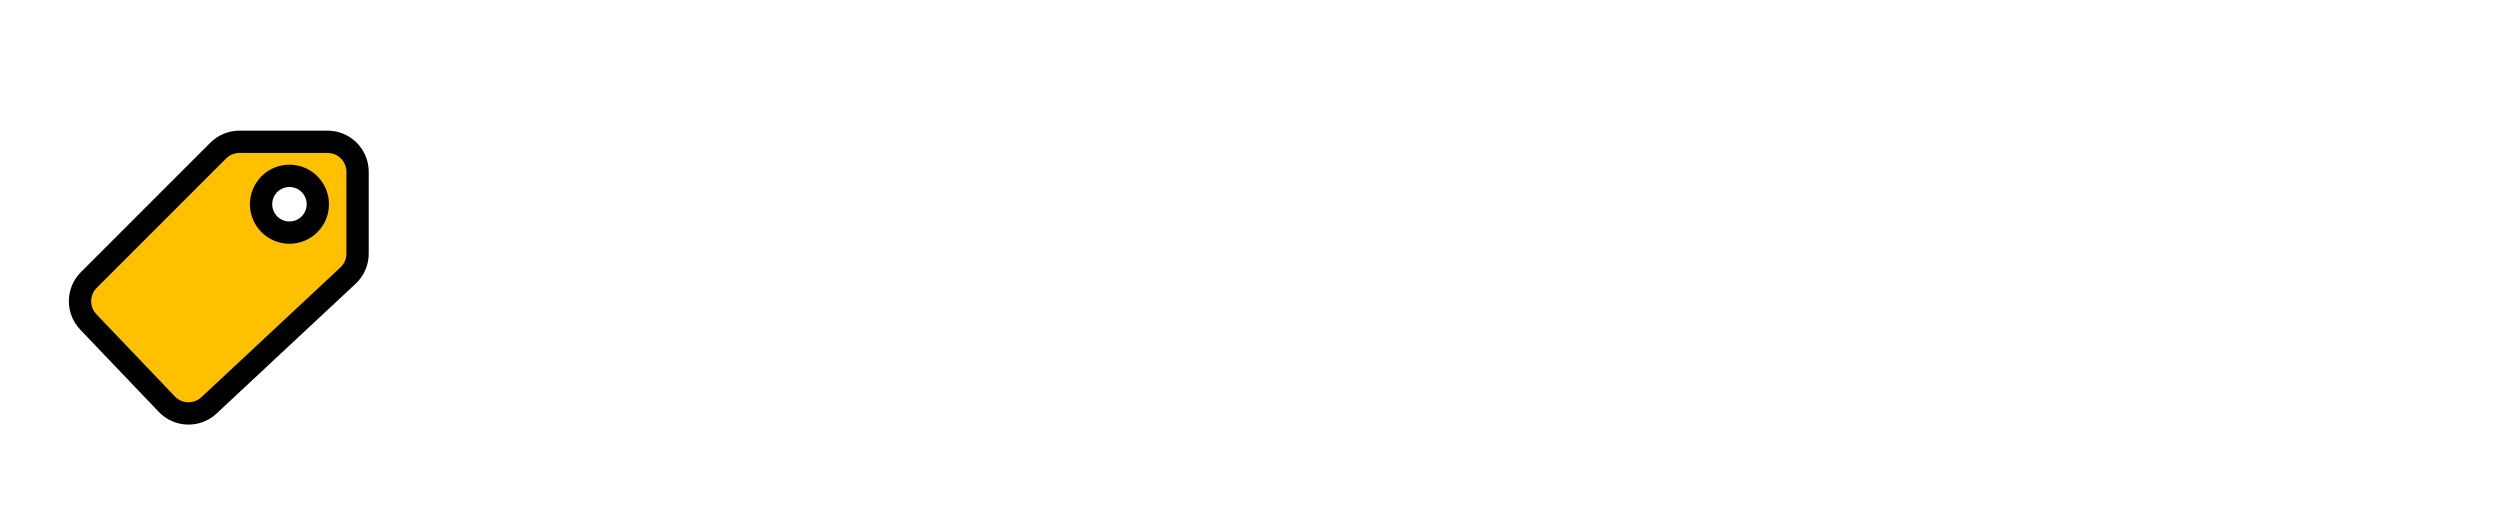
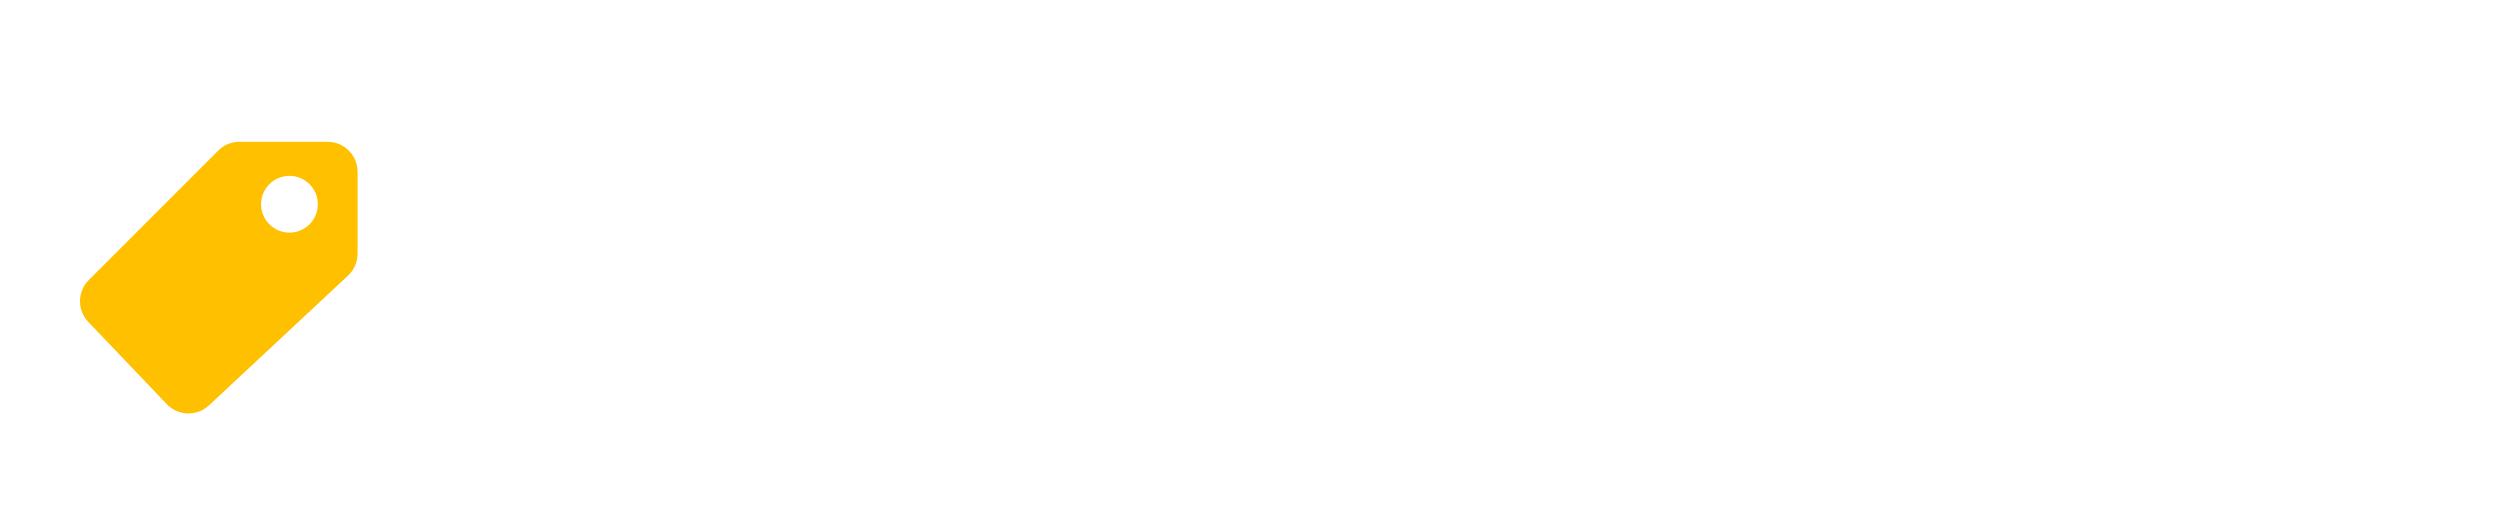
<svg xmlns="http://www.w3.org/2000/svg" width="204" height="42" viewBox="0 0 204 42" fill="none">
  <g filter="url(#filter0_d_5_81)">
    <path d="M19.279 1.779C23.58 1.779 27.313 3.333 30.481 6.442C33.648 9.551 35.231 13.416 35.231 18.036C35.231 22.627 33.721 26.55 30.699 29.804C27.677 33.029 23.957 34.642 19.541 34.642C15.124 34.642 11.361 33.044 8.252 29.848C5.172 26.651 3.632 22.845 3.632 18.428C3.632 16.017 4.068 13.765 4.94 11.672C5.811 9.551 6.974 7.779 8.426 6.355C9.879 4.931 11.55 3.813 13.439 2.999C15.327 2.185 17.274 1.779 19.279 1.779Z" fill="white" />
    <path fill-rule="evenodd" clip-rule="evenodd" d="M7.206 23.006L13.611 29.715C14.537 30.685 16.071 30.73 17.052 29.814L28.4 19.223C28.896 18.76 29.178 18.111 29.178 17.433V10.755C29.178 9.403 28.082 8.307 26.73 8.307H19.538C18.889 8.307 18.266 8.564 17.807 9.024L7.246 19.585C6.306 20.525 6.288 22.044 7.206 23.006ZM23.619 15.718C24.898 15.718 25.935 14.681 25.935 13.402C25.935 12.123 24.898 11.086 23.619 11.086C22.34 11.086 21.303 12.123 21.303 13.402C21.303 14.681 22.34 15.718 23.619 15.718Z" fill="#FFC000" />
-     <path d="M13.611 29.715L12.952 30.343L12.952 30.343L13.611 29.715ZM7.206 23.006L6.548 23.634L6.548 23.634L7.206 23.006ZM17.052 29.814L16.431 29.149L16.431 29.149L17.052 29.814ZM28.4 19.223L29.021 19.888L29.021 19.888L28.4 19.223ZM17.807 9.024L17.164 8.38L17.164 8.38L17.807 9.024ZM7.246 19.585L7.89 20.228L7.89 20.228L7.246 19.585ZM14.269 29.087L7.865 22.378L6.548 23.634L12.952 30.343L14.269 29.087ZM16.431 29.149C15.815 29.724 14.851 29.696 14.269 29.087L12.952 30.343C14.223 31.674 16.328 31.735 17.672 30.48L16.431 29.149ZM27.779 18.557L16.431 29.149L17.672 30.48L29.021 19.888L27.779 18.557ZM28.268 17.433C28.268 17.859 28.091 18.266 27.779 18.557L29.021 19.888C29.701 19.253 30.088 18.364 30.088 17.433H28.268ZM28.268 10.755V17.433H30.088V10.755H28.268ZM26.73 9.217C27.579 9.217 28.268 9.905 28.268 10.755H30.088C30.088 8.9 28.584 7.397 26.73 7.397V9.217ZM19.538 9.217H26.73V7.397H19.538V9.217ZM18.451 9.667C18.739 9.379 19.13 9.217 19.538 9.217V7.397C18.648 7.397 17.794 7.75 17.164 8.38L18.451 9.667ZM7.89 20.228L18.451 9.667L17.164 8.38L6.603 18.941L7.89 20.228ZM7.865 22.378C7.288 21.773 7.299 20.819 7.89 20.228L6.603 18.941C5.313 20.231 5.289 22.315 6.548 23.634L7.865 22.378ZM25.025 13.402C25.025 14.178 24.396 14.808 23.619 14.808V16.628C25.401 16.628 26.845 15.183 26.845 13.402H25.025ZM23.619 11.996C24.396 11.996 25.025 12.625 25.025 13.402H26.845C26.845 11.62 25.401 10.176 23.619 10.176V11.996ZM22.213 13.402C22.213 12.625 22.843 11.996 23.619 11.996V10.176C21.838 10.176 20.393 11.62 20.393 13.402H22.213ZM23.619 14.808C22.843 14.808 22.213 14.178 22.213 13.402H20.393C20.393 15.183 21.838 16.628 23.619 16.628V14.808Z" fill="black" />
  </g>
  <g filter="url(#filter1_d_5_81)">
-     <path d="M183.406 27.059C182.826 26.346 182.536 25.71 182.536 25.152C182.536 24.573 183.016 23.814 183.975 22.877C184.532 22.342 185.123 22.074 185.748 22.074C186.372 22.074 187.242 22.632 188.357 23.747C188.67 24.126 189.116 24.494 189.696 24.851C190.275 25.186 190.811 25.353 191.301 25.353C193.376 25.353 194.413 24.506 194.413 22.811C194.413 22.297 194.123 21.874 193.543 21.539C192.985 21.182 192.283 20.926 191.435 20.77C190.588 20.613 189.673 20.368 188.692 20.034C187.711 19.677 186.796 19.264 185.949 18.796C185.101 18.327 184.387 17.591 183.807 16.588C183.25 15.562 182.971 14.335 182.971 12.908C182.971 10.945 183.696 9.239 185.146 7.789C186.618 6.317 188.614 5.581 191.134 5.581C192.472 5.581 193.688 5.759 194.781 6.116C195.896 6.451 196.666 6.796 197.089 7.153L197.926 7.789C198.617 8.436 198.963 8.982 198.963 9.428C198.963 9.874 198.695 10.488 198.16 11.268C197.402 12.383 196.621 12.941 195.818 12.941C195.35 12.941 194.77 12.718 194.078 12.272C194.011 12.227 193.878 12.116 193.677 11.937C193.498 11.759 193.331 11.614 193.175 11.502C192.707 11.212 192.104 11.068 191.368 11.068C190.655 11.068 190.052 11.246 189.562 11.603C189.093 11.937 188.859 12.417 188.859 13.041C188.859 13.644 189.138 14.134 189.696 14.513C190.275 14.893 190.989 15.149 191.837 15.283C192.684 15.417 193.61 15.629 194.614 15.919C195.617 16.186 196.543 16.521 197.39 16.922C198.238 17.324 198.941 18.026 199.498 19.03C200.078 20.011 200.368 21.227 200.368 22.677C200.368 24.126 200.078 25.409 199.498 26.524C198.918 27.617 198.16 28.465 197.223 29.067C195.417 30.249 193.487 30.84 191.435 30.84C190.387 30.84 189.394 30.717 188.458 30.472C187.521 30.204 186.763 29.881 186.183 29.502C185.001 28.788 184.175 28.096 183.707 27.427L183.406 27.059Z" fill="white" />
    <path d="M170.279 7.722L179.312 26.39C179.691 27.149 179.88 27.717 179.88 28.096C179.88 28.899 179.234 29.624 177.94 30.271C177.182 30.65 176.58 30.84 176.133 30.84C175.71 30.84 175.353 30.739 175.063 30.539C174.795 30.338 174.594 30.126 174.461 29.903C174.349 29.68 174.182 29.346 173.959 28.899L172.219 25.286H162.952L161.212 28.899C160.989 29.346 160.811 29.669 160.677 29.87C160.565 30.07 160.365 30.282 160.075 30.505C159.807 30.706 159.45 30.806 159.004 30.806C158.58 30.806 157.989 30.617 157.231 30.238C155.937 29.613 155.29 28.899 155.29 28.096C155.29 27.717 155.48 27.149 155.859 26.39L164.892 7.688C165.138 7.175 165.506 6.763 165.996 6.451C166.509 6.138 167.045 5.982 167.602 5.982C168.807 5.982 169.699 6.562 170.279 7.722ZM167.569 15.751L165.361 20.335H169.81L167.569 15.751Z" fill="white" />
    <path d="M135.951 5.949H154.553C155.266 5.949 155.79 6.038 156.125 6.216C156.46 6.372 156.683 6.629 156.794 6.986C156.906 7.343 156.961 7.811 156.961 8.391C156.961 8.971 156.906 9.439 156.794 9.796C156.683 10.131 156.493 10.365 156.225 10.499C155.824 10.699 155.255 10.8 154.519 10.8H148.129V27.628C148.129 28.141 148.107 28.52 148.062 28.766C148.04 29.011 147.939 29.301 147.761 29.636C147.605 29.948 147.315 30.171 146.891 30.305C146.467 30.438 145.91 30.505 145.218 30.505C144.527 30.505 143.969 30.438 143.546 30.305C143.144 30.171 142.854 29.948 142.676 29.636C142.52 29.301 142.419 29.011 142.375 28.766C142.352 28.498 142.341 28.108 142.341 27.595V10.8H135.918C135.204 10.8 134.68 10.722 134.345 10.566C134.011 10.387 133.788 10.12 133.676 9.763C133.565 9.406 133.509 8.937 133.509 8.358C133.509 7.778 133.565 7.32 133.676 6.986C133.788 6.629 133.977 6.384 134.245 6.25C134.646 6.049 135.215 5.949 135.951 5.949Z" fill="white" />
-     <path d="M131.006 26.357C131.34 27.16 131.507 27.74 131.507 28.096C131.507 28.944 130.816 29.658 129.433 30.238C128.72 30.55 128.14 30.706 127.694 30.706C127.27 30.706 126.913 30.606 126.623 30.405C126.355 30.182 126.155 29.959 126.021 29.736C125.798 29.312 124.928 27.294 123.411 23.68L122.374 23.747H118.159V27.528C118.159 28.041 118.136 28.431 118.092 28.699C118.069 28.944 117.969 29.234 117.791 29.569C117.478 30.171 116.608 30.472 115.181 30.472C113.62 30.472 112.705 30.059 112.438 29.234C112.304 28.855 112.237 28.275 112.237 27.494V8.926C112.237 8.413 112.248 8.034 112.27 7.789C112.315 7.521 112.426 7.22 112.605 6.885C112.917 6.283 113.787 5.982 115.214 5.982H122.441C124.404 5.982 126.311 6.696 128.162 8.123C129.054 8.815 129.79 9.752 130.37 10.934C130.95 12.116 131.24 13.432 131.24 14.881C131.24 17.402 130.403 19.476 128.731 21.104C129.221 22.286 129.98 24.037 131.006 26.357ZM118.159 17.826H122.441C123.088 17.826 123.735 17.58 124.381 17.09C125.028 16.599 125.352 15.863 125.352 14.881C125.352 13.9 125.028 13.164 124.381 12.673C123.735 12.16 123.065 11.904 122.374 11.904H118.159V17.826Z" fill="white" />
    <path d="M94.482 24.584H104.786C105.299 24.584 105.679 24.606 105.924 24.651C106.192 24.673 106.493 24.773 106.827 24.952C107.429 25.264 107.731 26.134 107.731 27.561C107.731 29.122 107.318 30.037 106.493 30.305C106.114 30.438 105.534 30.505 104.753 30.505H91.504C89.943 30.505 89.029 30.081 88.761 29.234C88.627 28.877 88.56 28.308 88.56 27.528V8.926C88.56 7.789 88.772 7.019 89.196 6.618C89.62 6.194 90.423 5.982 91.605 5.982H104.786C105.299 5.982 105.679 6.004 105.924 6.049C106.192 6.071 106.493 6.172 106.827 6.35C107.429 6.662 107.731 7.532 107.731 8.96C107.731 10.521 107.318 11.435 106.493 11.703C106.114 11.837 105.534 11.904 104.753 11.904H94.482V15.283H101.106C101.619 15.283 101.998 15.305 102.244 15.35C102.511 15.372 102.813 15.473 103.147 15.651C103.749 15.963 104.05 16.833 104.05 18.261C104.05 19.822 103.627 20.736 102.779 21.004C102.4 21.138 101.82 21.205 101.039 21.205H94.482V24.584Z" fill="white" />
-     <path d="M81.142 5.982C81.656 5.982 82.035 6.004 82.28 6.049C82.548 6.071 82.838 6.172 83.15 6.35C83.484 6.529 83.719 6.83 83.853 7.253C83.986 7.677 84.053 8.246 84.053 8.96C84.053 9.673 83.986 10.242 83.853 10.666C83.719 11.09 83.484 11.391 83.15 11.569C82.815 11.725 82.514 11.826 82.247 11.87C82.001 11.893 81.611 11.904 81.076 11.904H70.838V15.283H77.429C77.964 15.283 78.355 15.305 78.6 15.35C78.868 15.372 79.169 15.473 79.503 15.651C80.083 15.986 80.373 16.866 80.373 18.294C80.373 19.855 79.949 20.781 79.102 21.071C78.745 21.182 78.176 21.238 77.395 21.238H70.838V27.561C70.838 28.096 70.816 28.487 70.771 28.732C70.749 28.977 70.648 29.267 70.47 29.602C70.158 30.204 69.288 30.505 67.861 30.505C66.299 30.505 65.385 30.081 65.117 29.234C64.983 28.877 64.916 28.308 64.916 27.528V8.926C64.916 7.789 65.128 7.019 65.552 6.618C65.976 6.194 66.779 5.982 67.961 5.982H81.142Z" fill="white" />
+     <path d="M81.142 5.982C81.656 5.982 82.035 6.004 82.28 6.049C82.548 6.071 82.838 6.172 83.15 6.35C83.484 6.529 83.719 6.83 83.853 7.253C83.986 7.677 84.053 8.246 84.053 8.96C84.053 9.673 83.986 10.242 83.853 10.666C83.719 11.09 83.484 11.391 83.15 11.569C82.815 11.725 82.514 11.826 82.247 11.87C82.001 11.893 81.611 11.904 81.076 11.904H70.838V15.283H77.429C77.964 15.283 78.355 15.305 78.6 15.35C78.868 15.372 79.169 15.473 79.503 15.651C80.083 15.986 80.373 16.866 80.373 18.294C80.373 19.855 79.949 20.781 79.102 21.071C78.745 21.182 78.176 21.238 77.395 21.238H70.838V27.561C70.838 28.096 70.816 28.487 70.771 28.732C70.749 28.977 70.648 29.267 70.47 29.602C70.158 30.204 69.288 30.505 67.861 30.505C66.299 30.505 65.385 30.081 65.117 29.234C64.983 28.877 64.916 28.308 64.916 27.528V8.926C64.916 7.789 65.128 7.019 65.552 6.618H81.142Z" fill="white" />
    <path d="M54.32 7.019C54.543 6.618 54.867 6.35 55.29 6.216C55.714 6.083 56.238 6.016 56.863 6.016C57.51 6.016 58.023 6.071 58.402 6.183C58.803 6.294 59.093 6.428 59.272 6.584C59.472 6.74 59.617 6.975 59.706 7.287C59.84 7.644 59.907 8.213 59.907 8.993V27.561C59.907 28.096 59.885 28.487 59.84 28.732C59.818 28.977 59.718 29.267 59.539 29.602C59.227 30.204 58.357 30.505 56.93 30.505C56.06 30.505 55.458 30.438 55.123 30.305C54.788 30.171 54.51 29.959 54.287 29.669C49.268 22.978 45.967 18.606 44.384 16.554V27.561C44.384 28.096 44.361 28.487 44.317 28.732C44.294 28.977 44.194 29.267 44.016 29.602C43.703 30.204 42.834 30.505 41.406 30.505C40.023 30.505 39.176 30.204 38.864 29.602C38.685 29.267 38.574 28.966 38.529 28.699C38.507 28.431 38.495 28.041 38.495 27.528V8.859C38.495 8.012 38.596 7.398 38.797 7.019C39.02 6.618 39.343 6.35 39.767 6.216C40.191 6.083 40.737 6.016 41.406 6.016C42.075 6.016 42.599 6.083 42.978 6.216C43.38 6.328 43.659 6.462 43.815 6.618C43.904 6.685 44.161 6.975 44.584 7.488C49.291 13.889 52.435 18.116 54.019 20.168V8.859C54.019 8.012 54.119 7.398 54.32 7.019Z" fill="white" />
  </g>
  <defs>
    <filter id="filter0_d_5_81" x="0.368" y="1.779" width="38.127" height="39.391" filterUnits="userSpaceOnUse" color-interpolation-filters="sRGB">
      <feFlood flood-opacity="0" result="BackgroundImageFix" />
      <feColorMatrix in="SourceAlpha" type="matrix" values="0 0 0 0 0 0 0 0 0 0 0 0 0 0 0 0 0 0 127 0" result="hardAlpha" />
      <feOffset dy="3.264" />
      <feGaussianBlur stdDeviation="1.632" />
      <feComposite in2="hardAlpha" operator="out" />
      <feColorMatrix type="matrix" values="0 0 0 0 0 0 0 0 0 0 0 0 0 0 0 0 0 0 0.25 0" />
      <feBlend mode="normal" in2="BackgroundImageFix" result="effect1_dropShadow_5_81" />
      <feBlend mode="normal" in="SourceGraphic" in2="effect1_dropShadow_5_81" result="shape" />
    </filter>
    <filter id="filter1_d_5_81" x="35.231" y="5.581" width="168.401" height="31.787" filterUnits="userSpaceOnUse" color-interpolation-filters="sRGB">
      <feFlood flood-opacity="0" result="BackgroundImageFix" />
      <feColorMatrix in="SourceAlpha" type="matrix" values="0 0 0 0 0 0 0 0 0 0 0 0 0 0 0 0 0 0 127 0" result="hardAlpha" />
      <feOffset dy="3.264" />
      <feGaussianBlur stdDeviation="1.632" />
      <feComposite in2="hardAlpha" operator="out" />
      <feColorMatrix type="matrix" values="0 0 0 0 0 0 0 0 0 0 0 0 0 0 0 0 0 0 0.25 0" />
      <feBlend mode="normal" in2="BackgroundImageFix" result="effect1_dropShadow_5_81" />
      <feBlend mode="normal" in="SourceGraphic" in2="effect1_dropShadow_5_81" result="shape" />
    </filter>
  </defs>
</svg>